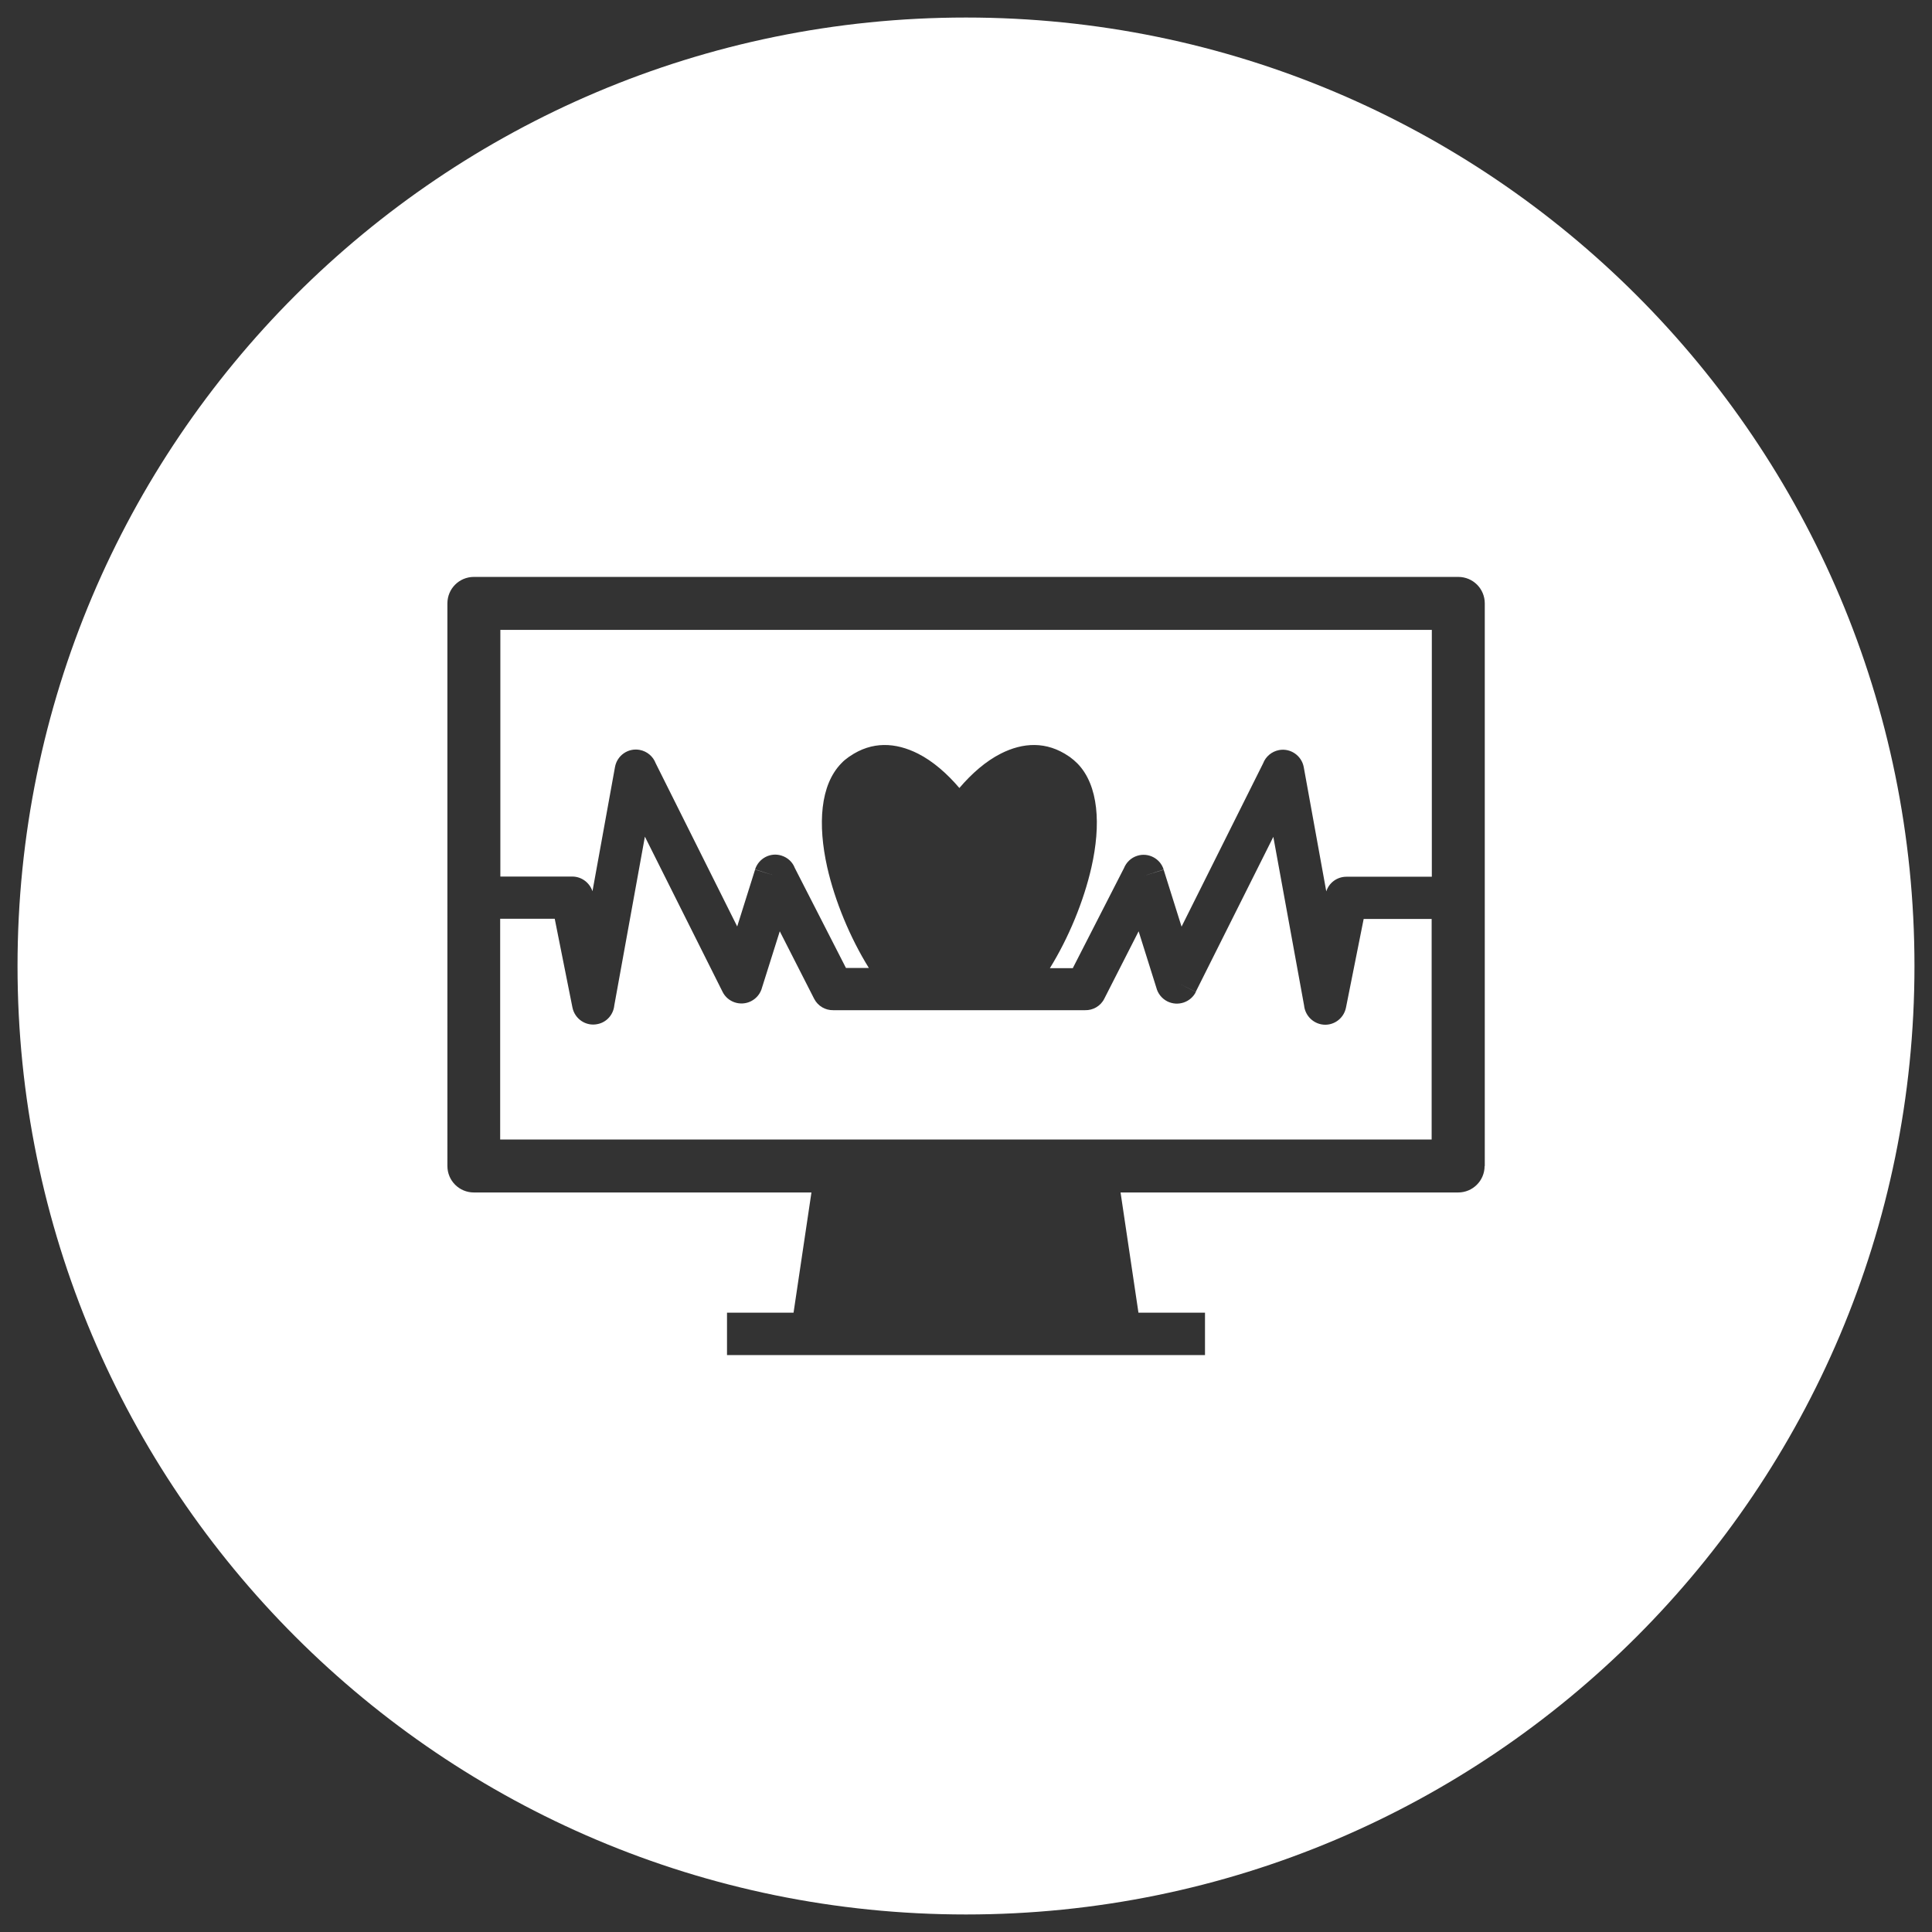
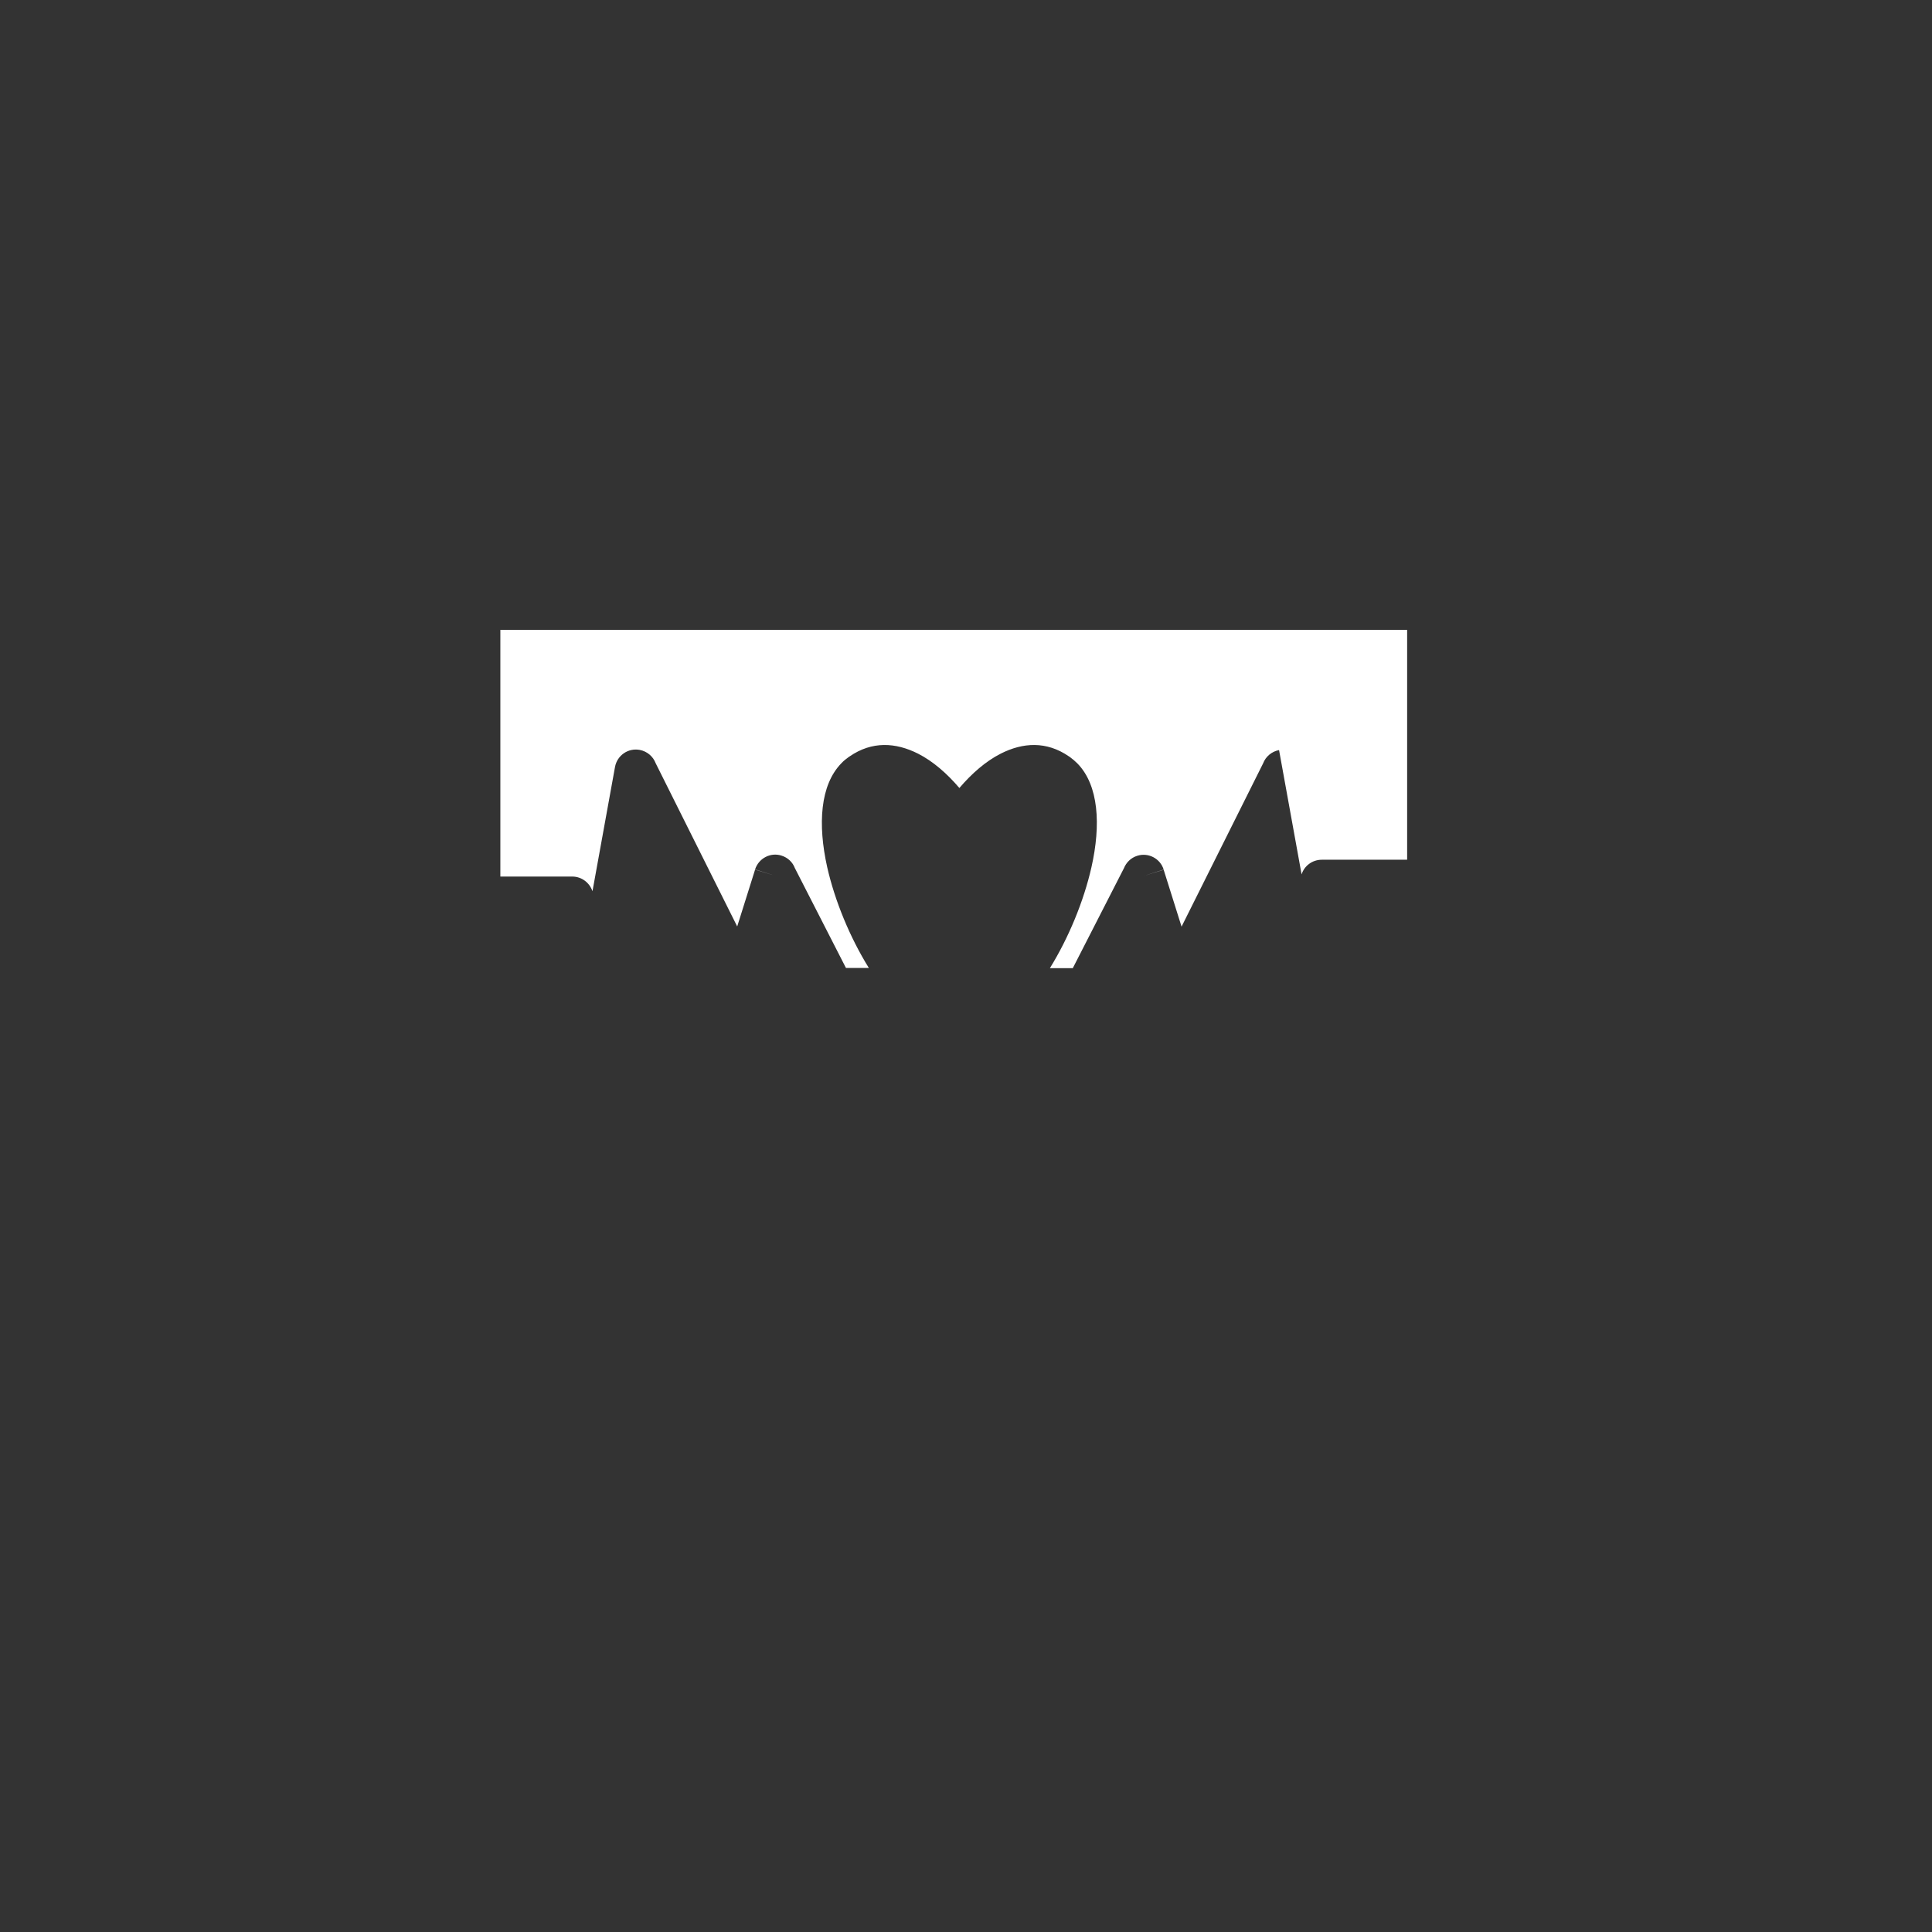
<svg xmlns="http://www.w3.org/2000/svg" version="1.1" id="Layer_1" x="0px" y="0px" viewBox="0 0 1080 1080" style="enable-background:new 0 0 1080 1080;" xml:space="preserve">
  <rect x="0" y="0" width="1080" height="1080" fill="#333333" stroke="none" />
  <style type="text/css">
	.st0{fill-rule:evenodd;clip-rule:evenodd;fill:#FFFFFF;}
</style>
  <g>
-     <path class="st0" d="M752.4,563.3l-11.6-2.3L752.4,563.3c-1.3,6.4-7.5,10.6-13.9,9.3c-5.3-1.1-9-5.5-9.5-10.5l-17.2-94.3   l-43.4,86.7l-10.5-5.3l10.6,5.3c-2.9,5.8-10,8.2-15.9,5.3c-3.2-1.6-5.4-4.5-6.2-7.7l-9.9-31.5l-19.2,37.7l0,0   c-2.1,4.2-6.4,6.5-10.7,6.4h-38.2h-6.7h-51.1H504h-38.2c-4.4,0.1-8.6-2.3-10.7-6.4l0,0l-19.2-37.7L426,552c-0.8,3.2-3,6.1-6.2,7.7   c-5.8,2.9-13,0.6-15.9-5.3l0,0l-43.4-86.7L343.4,562c-0.5,5.1-4.2,9.5-9.5,10.5c-6.4,1.3-12.6-2.9-13.9-9.3l11.6-2.3l-11.6,2.3   l-9.9-49.6h-30.5V637h520.7V513.7h-38L752.4,563.3z" />
-     <path class="st0" d="M279.7,490h40.2c5.3,0,9.7,3.5,11.3,8.2l12.6-69.5l11.6,2.1l-11.6-2.1c1.2-6.4,7.3-10.7,13.8-9.5   c4.2,0.8,7.5,3.7,8.9,7.4l45.6,91.3l10-31.8l11.3,3.5l-11.3-3.6c2-6.2,8.6-9.7,14.8-7.7c3.5,1.1,6.2,3.7,7.4,6.9l28.6,55.9h12.8   c-10.5-16.9-19-37.4-23.3-56.4c-5.3-23.8-4-45.9,8-58.1c1.2-1.3,2.6-2.4,4-3.4l0.6-0.4c12.5-8.6,25.7-7.8,38.2-1.5   c8.3,4.2,16.2,11.1,23.1,19.2c6.9-8.1,14.8-15,23.1-19.2c12.4-6.3,25.6-7.1,38.1,1.5l0.6,0.4c1.5,1.1,2.9,2.3,4.2,3.6   c11.9,12.2,13.2,34.3,7.8,58.1c-4.3,18.9-12.7,39.3-23.2,56.3h12.8l28.6-55.9c1.3-3.2,3.9-5.8,7.4-6.9c6.2-2,12.9,1.5,14.8,7.7   l-11.3,3.6l11.3-3.5l10,31.8l45.6-91.3c1.4-3.7,4.7-6.6,8.9-7.4c6.4-1.2,12.6,3.1,13.8,9.5l-11.6,2.1l11.6-2.1l12.6,69.5   c1.5-4.8,6-8.2,11.3-8.2h47.7V352.1H279.7V490z" />
-     <path class="st0" d="M540,9.8C247.2,9.8,9.8,247.2,9.8,540c0,292.8,237.4,530.2,530.2,530.2s530.2-237.4,530.2-530.2   C1070.2,247.2,832.8,9.8,540,9.8z M829.9,651.8c0,8.2-6.6,14.8-14.8,14.8H626.4l10,67.2h37.2v23.7H406.4v-23.7h37.2l10-67.2H264.9   c-8.2,0-14.8-6.6-14.8-14.8V337.3c0-8.2,6.6-14.8,14.8-14.8h550.3c8.2,0,14.8,6.6,14.8,14.8V651.8z" />
+     <path class="st0" d="M279.7,490h40.2c5.3,0,9.7,3.5,11.3,8.2l12.6-69.5l11.6,2.1l-11.6-2.1c1.2-6.4,7.3-10.7,13.8-9.5   c4.2,0.8,7.5,3.7,8.9,7.4l45.6,91.3l10-31.8l11.3,3.5l-11.3-3.6c2-6.2,8.6-9.7,14.8-7.7c3.5,1.1,6.2,3.7,7.4,6.9l28.6,55.9h12.8   c-10.5-16.9-19-37.4-23.3-56.4c-5.3-23.8-4-45.9,8-58.1c1.2-1.3,2.6-2.4,4-3.4l0.6-0.4c12.5-8.6,25.7-7.8,38.2-1.5   c8.3,4.2,16.2,11.1,23.1,19.2c6.9-8.1,14.8-15,23.1-19.2c12.4-6.3,25.6-7.1,38.1,1.5l0.6,0.4c1.5,1.1,2.9,2.3,4.2,3.6   c11.9,12.2,13.2,34.3,7.8,58.1c-4.3,18.9-12.7,39.3-23.2,56.3h12.8l28.6-55.9c1.3-3.2,3.9-5.8,7.4-6.9c6.2-2,12.9,1.5,14.8,7.7   l-11.3,3.6l11.3-3.5l10,31.8l45.6-91.3c1.4-3.7,4.7-6.6,8.9-7.4l-11.6,2.1l11.6-2.1l12.6,69.5   c1.5-4.8,6-8.2,11.3-8.2h47.7V352.1H279.7V490z" />
  </g>
</svg>